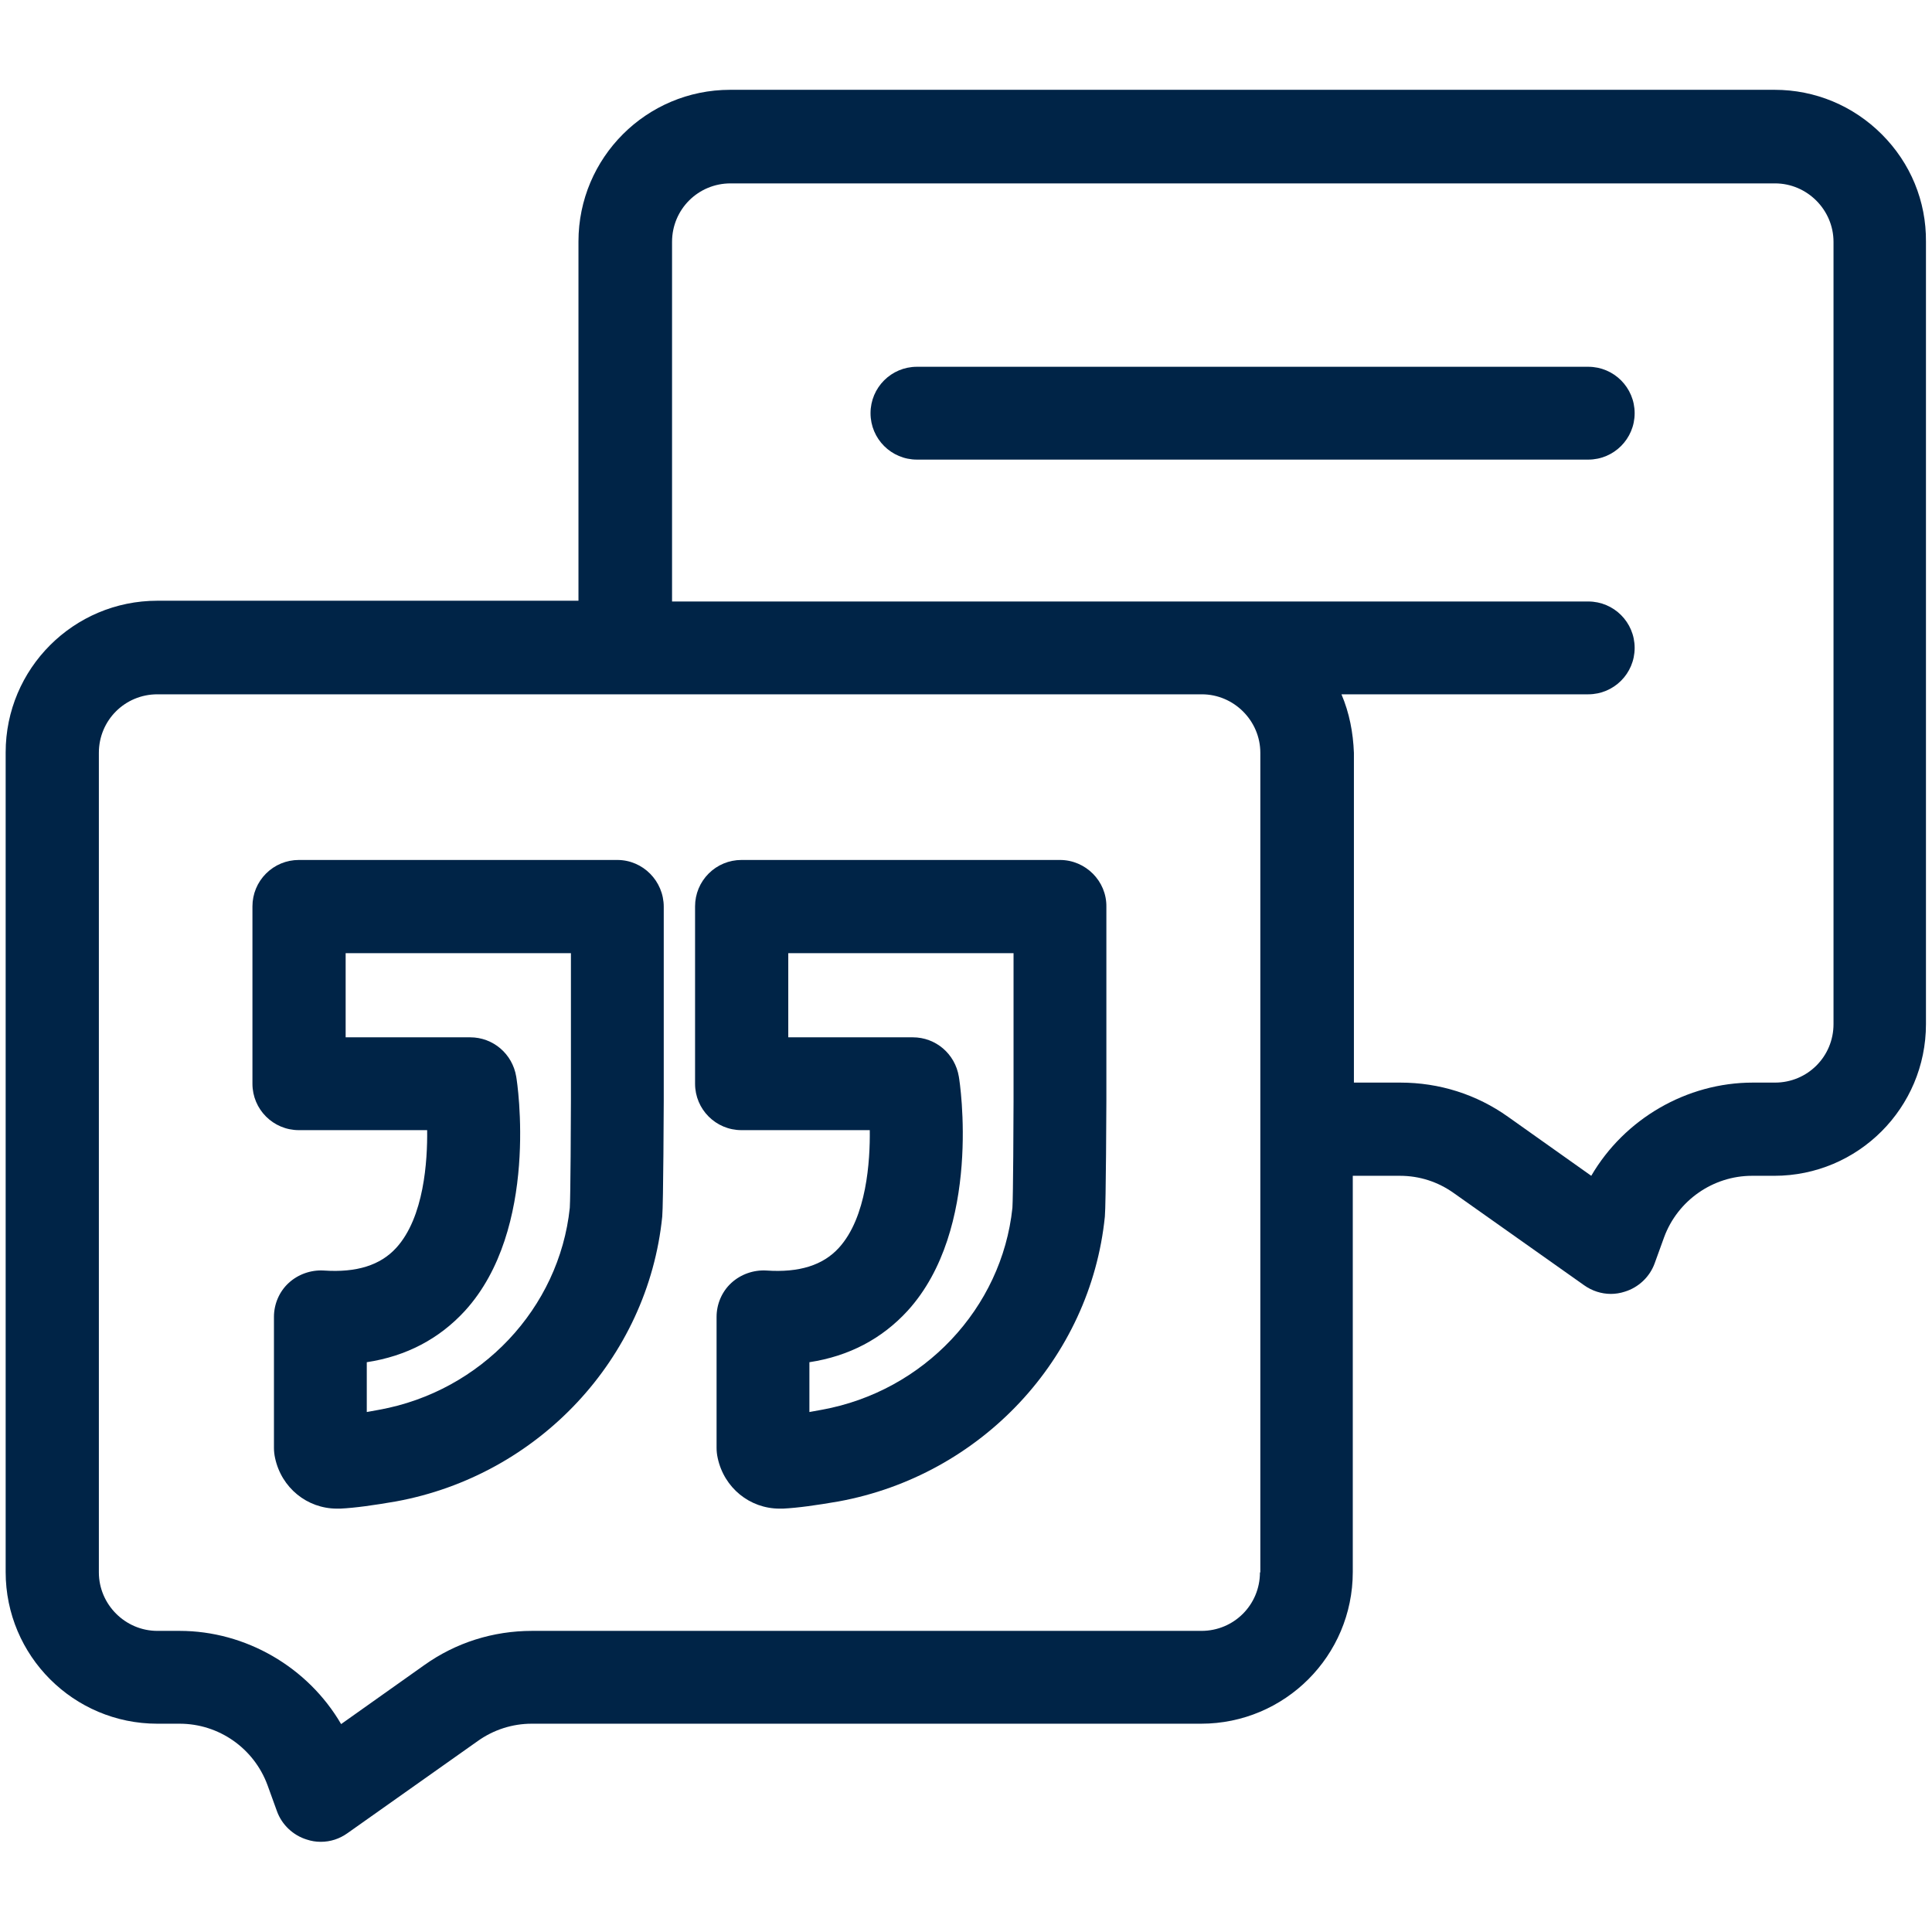
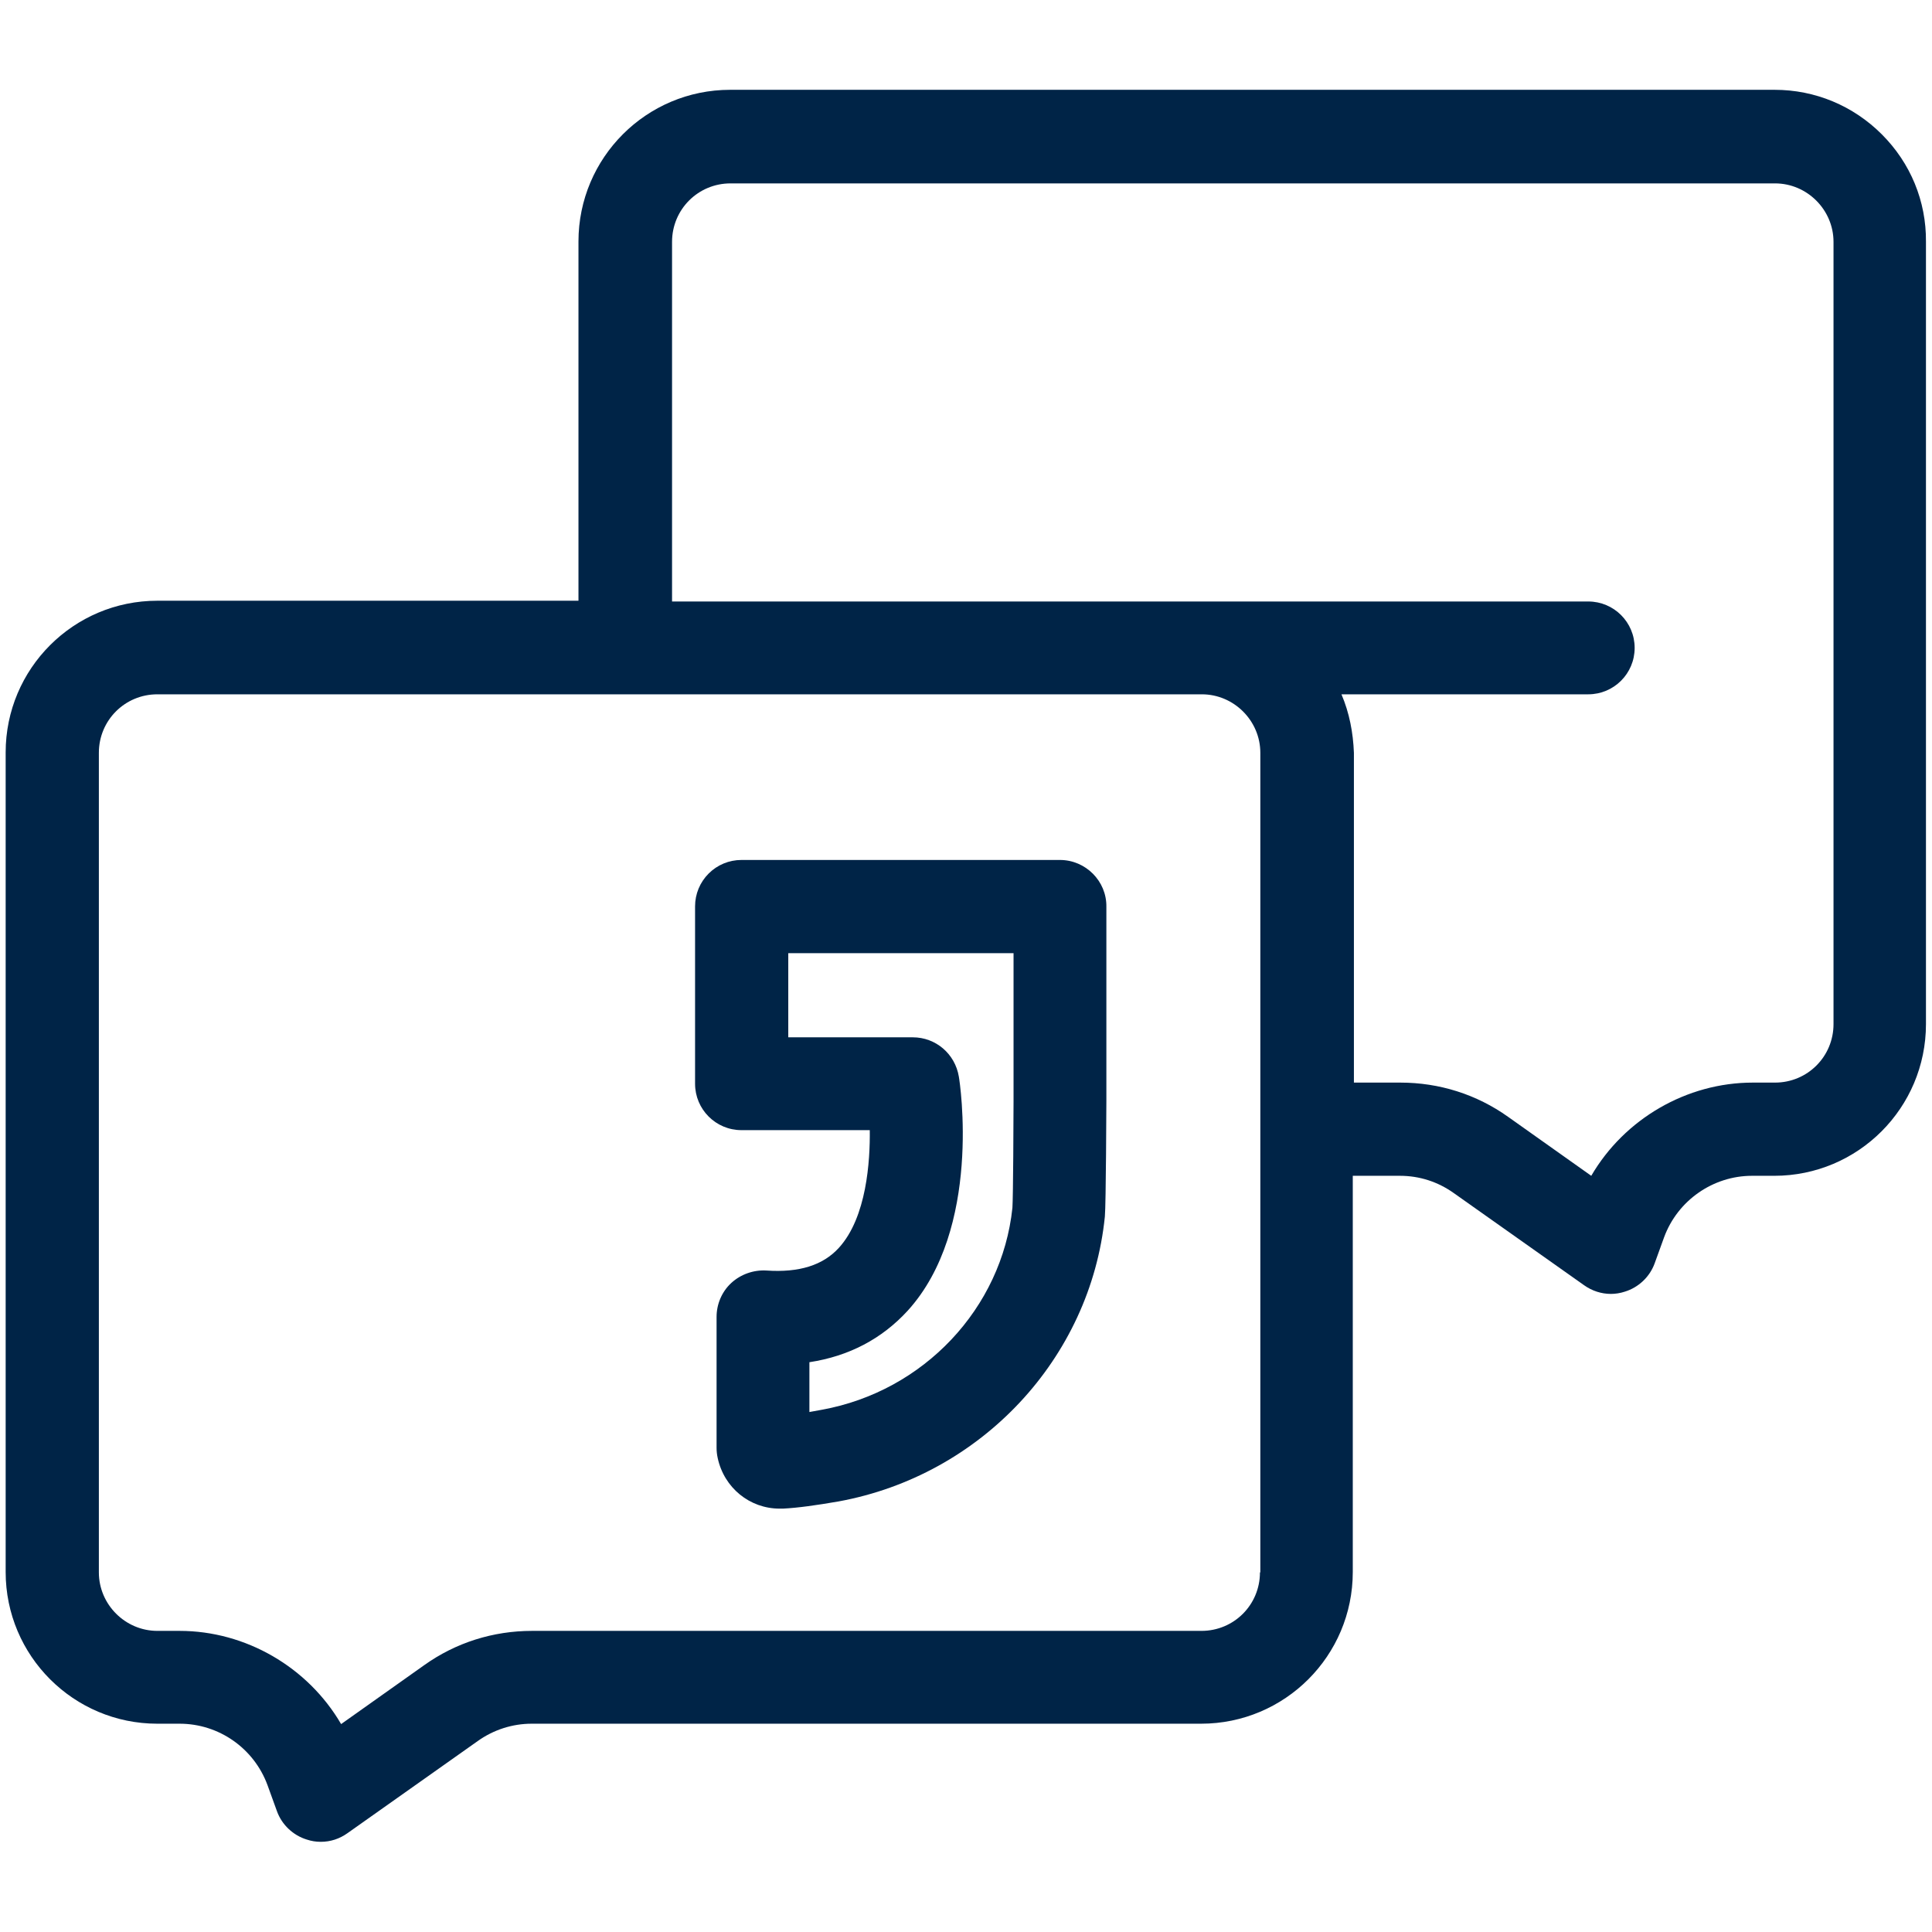
<svg xmlns="http://www.w3.org/2000/svg" version="1.1" id="Capa_1" x="0px" y="0px" width="512px" height="512px" viewBox="0 0 512 512" style="enable-background:new 0 0 512 512;" xml:space="preserve">
  <style type="text/css">
	.st0{fill:#002447;}
</style>
  <g>
-     <path class="st0" d="M498.7,35.6c-7.6-7.6-17.7-11.8-28.4-11.8H193.5c-22.2,0-40.2,18-40.2,40.2v95.2H41.7   c-22.2,0-40.2,18-40.2,40.2v217.2c0,22.2,18,40.2,40.2,40.2h5.9c10.4,0,19.7,6.5,23.3,16.3l2.5,6.9c1.3,3.6,4.3,6.4,7.9,7.5   c1.2,0.4,2.4,0.6,3.7,0.6c2.6,0,5-0.8,7.1-2.3l34.5-24.4c4.2-3,9.2-4.6,14.3-4.6h177.4c22.2,0,40.2-18,40.2-40.2v-105H371   c5.2,0,10.1,1.6,14.3,4.6l34.5,24.4c2.1,1.5,4.6,2.3,7.1,2.3c1.2,0,2.5-0.2,3.7-0.6c3.6-1.1,6.6-3.9,7.9-7.5l2.5-6.9   c3.6-9.8,13-16.3,23.3-16.3h5.9c22.2,0,40.2-18,40.2-40.2V64.1C510.5,53.3,506.3,43.2,498.7,35.6z M333.9,416.7   c0,8.6-6.9,15.5-15.5,15.5H141c-10.3,0-20.2,3.1-28.6,9.1l-22,15.6c-8.8-15.1-25.3-24.7-42.8-24.7h-5.9c-8.5,0-15.5-7-15.5-15.5   V199.5c0-8.6,6.9-15.5,15.5-15.5h276.8c8.5,0,15.5,7,15.5,15.5V416.7z M355.5,184h65.4c6.8,0,12.3-5.5,12.3-12.3   s-5.5-12.3-12.3-12.3H178.1V64.1c0-8.6,6.9-15.5,15.5-15.5h276.8c8.5,0,15.5,7,15.5,15.5v207.3c0,8.6-6.9,15.5-15.5,15.5h-5.9   c-17.5,0-34,9.6-42.8,24.7l-22-15.6c-8.4-6-18.3-9.1-28.6-9.1h-12.3v-87.4C358.6,194.2,357.6,188.9,355.5,184z" />
-     <path class="st0" d="M163.6,227.9H79.2c-3.3,0-6.4,1.3-8.7,3.6c-2.3,2.3-3.6,5.4-3.6,8.7l0,47c0,6.8,5.5,12.3,12.3,12.3h34   c0.1,8.1-0.8,23.1-8.2,31.2c-4.2,4.6-10.5,6.6-19.2,6c-3.4-0.2-6.8,1-9.3,3.3c-2.5,2.3-3.9,5.6-3.9,9v34.7c0,0.9,0.1,1.8,0.3,2.7   c1.7,7.9,8.5,13.4,16.4,13.4c0.3,0,0.6,0,0.9,0c4-0.2,8.9-0.9,14.7-1.9c37.8-6.9,66.8-37.9,70.6-75.5c0.3-3.2,0.4-30.4,0.4-30.6   v-51.5C175.9,233.5,170.4,227.9,163.6,227.9z M123.2,347.4c19.8-21.7,13.9-60.5,13.6-62.1c-1-6-6.1-10.4-12.2-10.4h-33v-22.3   l59.7,0v39.2c0,4.3-0.1,25.5-0.3,28.3c-2.8,26.6-23.5,48.6-50.5,53.5c-1.1,0.2-2.2,0.4-3.3,0.6V361   C107.7,359.4,116.4,354.8,123.2,347.4z" />
+     <path class="st0" d="M498.7,35.6c-7.6-7.6-17.7-11.8-28.4-11.8H193.5c-22.2,0-40.2,18-40.2,40.2v95.2H41.7   c-22.2,0-40.2,18-40.2,40.2v217.2c0,22.2,18,40.2,40.2,40.2h5.9c10.4,0,19.7,6.5,23.3,16.3l2.5,6.9c1.3,3.6,4.3,6.4,7.9,7.5   c1.2,0.4,2.4,0.6,3.7,0.6c2.6,0,5-0.8,7.1-2.3l34.5-24.4c4.2-3,9.2-4.6,14.3-4.6h177.4c22.2,0,40.2-18,40.2-40.2v-105H371   c5.2,0,10.1,1.6,14.3,4.6l34.5,24.4c2.1,1.5,4.6,2.3,7.1,2.3c1.2,0,2.5-0.2,3.7-0.6c3.6-1.1,6.6-3.9,7.9-7.5l2.5-6.9   c3.6-9.8,13-16.3,23.3-16.3h5.9c22.2,0,40.2-18,40.2-40.2V64.1C510.5,53.3,506.3,43.2,498.7,35.6M333.9,416.7   c0,8.6-6.9,15.5-15.5,15.5H141c-10.3,0-20.2,3.1-28.6,9.1l-22,15.6c-8.8-15.1-25.3-24.7-42.8-24.7h-5.9c-8.5,0-15.5-7-15.5-15.5   V199.5c0-8.6,6.9-15.5,15.5-15.5h276.8c8.5,0,15.5,7,15.5,15.5V416.7z M355.5,184h65.4c6.8,0,12.3-5.5,12.3-12.3   s-5.5-12.3-12.3-12.3H178.1V64.1c0-8.6,6.9-15.5,15.5-15.5h276.8c8.5,0,15.5,7,15.5,15.5v207.3c0,8.6-6.9,15.5-15.5,15.5h-5.9   c-17.5,0-34,9.6-42.8,24.7l-22-15.6c-8.4-6-18.3-9.1-28.6-9.1h-12.3v-87.4C358.6,194.2,357.6,188.9,355.5,184z" />
    <path class="st0" d="M280.9,227.9h-84.4c-3.3,0-6.4,1.3-8.7,3.6c-2.3,2.3-3.6,5.4-3.6,8.7l0,47c0,6.8,5.5,12.3,12.3,12.3h34   c0.1,8.1-0.8,23.1-8.2,31.2c-4.2,4.6-10.5,6.6-19.2,6c-3.4-0.2-6.8,1-9.3,3.3c-2.5,2.3-3.9,5.6-3.9,9v34.7c0,0.9,0.1,1.8,0.3,2.7   c1.7,7.9,8.5,13.4,16.4,13.4c0.3,0,0.6,0,0.9,0c4-0.2,8.9-0.9,14.7-1.9c37.8-6.9,66.8-37.9,70.6-75.5c0.3-3.1,0.4-30.4,0.4-30.6   l0-51.5C293.3,233.5,287.7,227.9,280.9,227.9z M240.5,347.4c19.8-21.7,13.9-60.5,13.6-62.1c-1-6-6.1-10.4-12.2-10.4h-33v-22.3   l59.7,0v39.2c0,4.3-0.1,25.5-0.3,28.3c-2.8,26.6-23.5,48.6-50.5,53.5c-1.1,0.2-2.2,0.4-3.3,0.6V361   C225,359.4,233.7,354.8,240.5,347.4z" />
-     <path class="st0" d="M420.9,97.2H243c-6.8,0-12.3,5.5-12.3,12.3s5.5,12.3,12.3,12.3h177.9c6.8,0,12.3-5.5,12.3-12.3   S427.7,97.2,420.9,97.2z" />
  </g>
</svg>